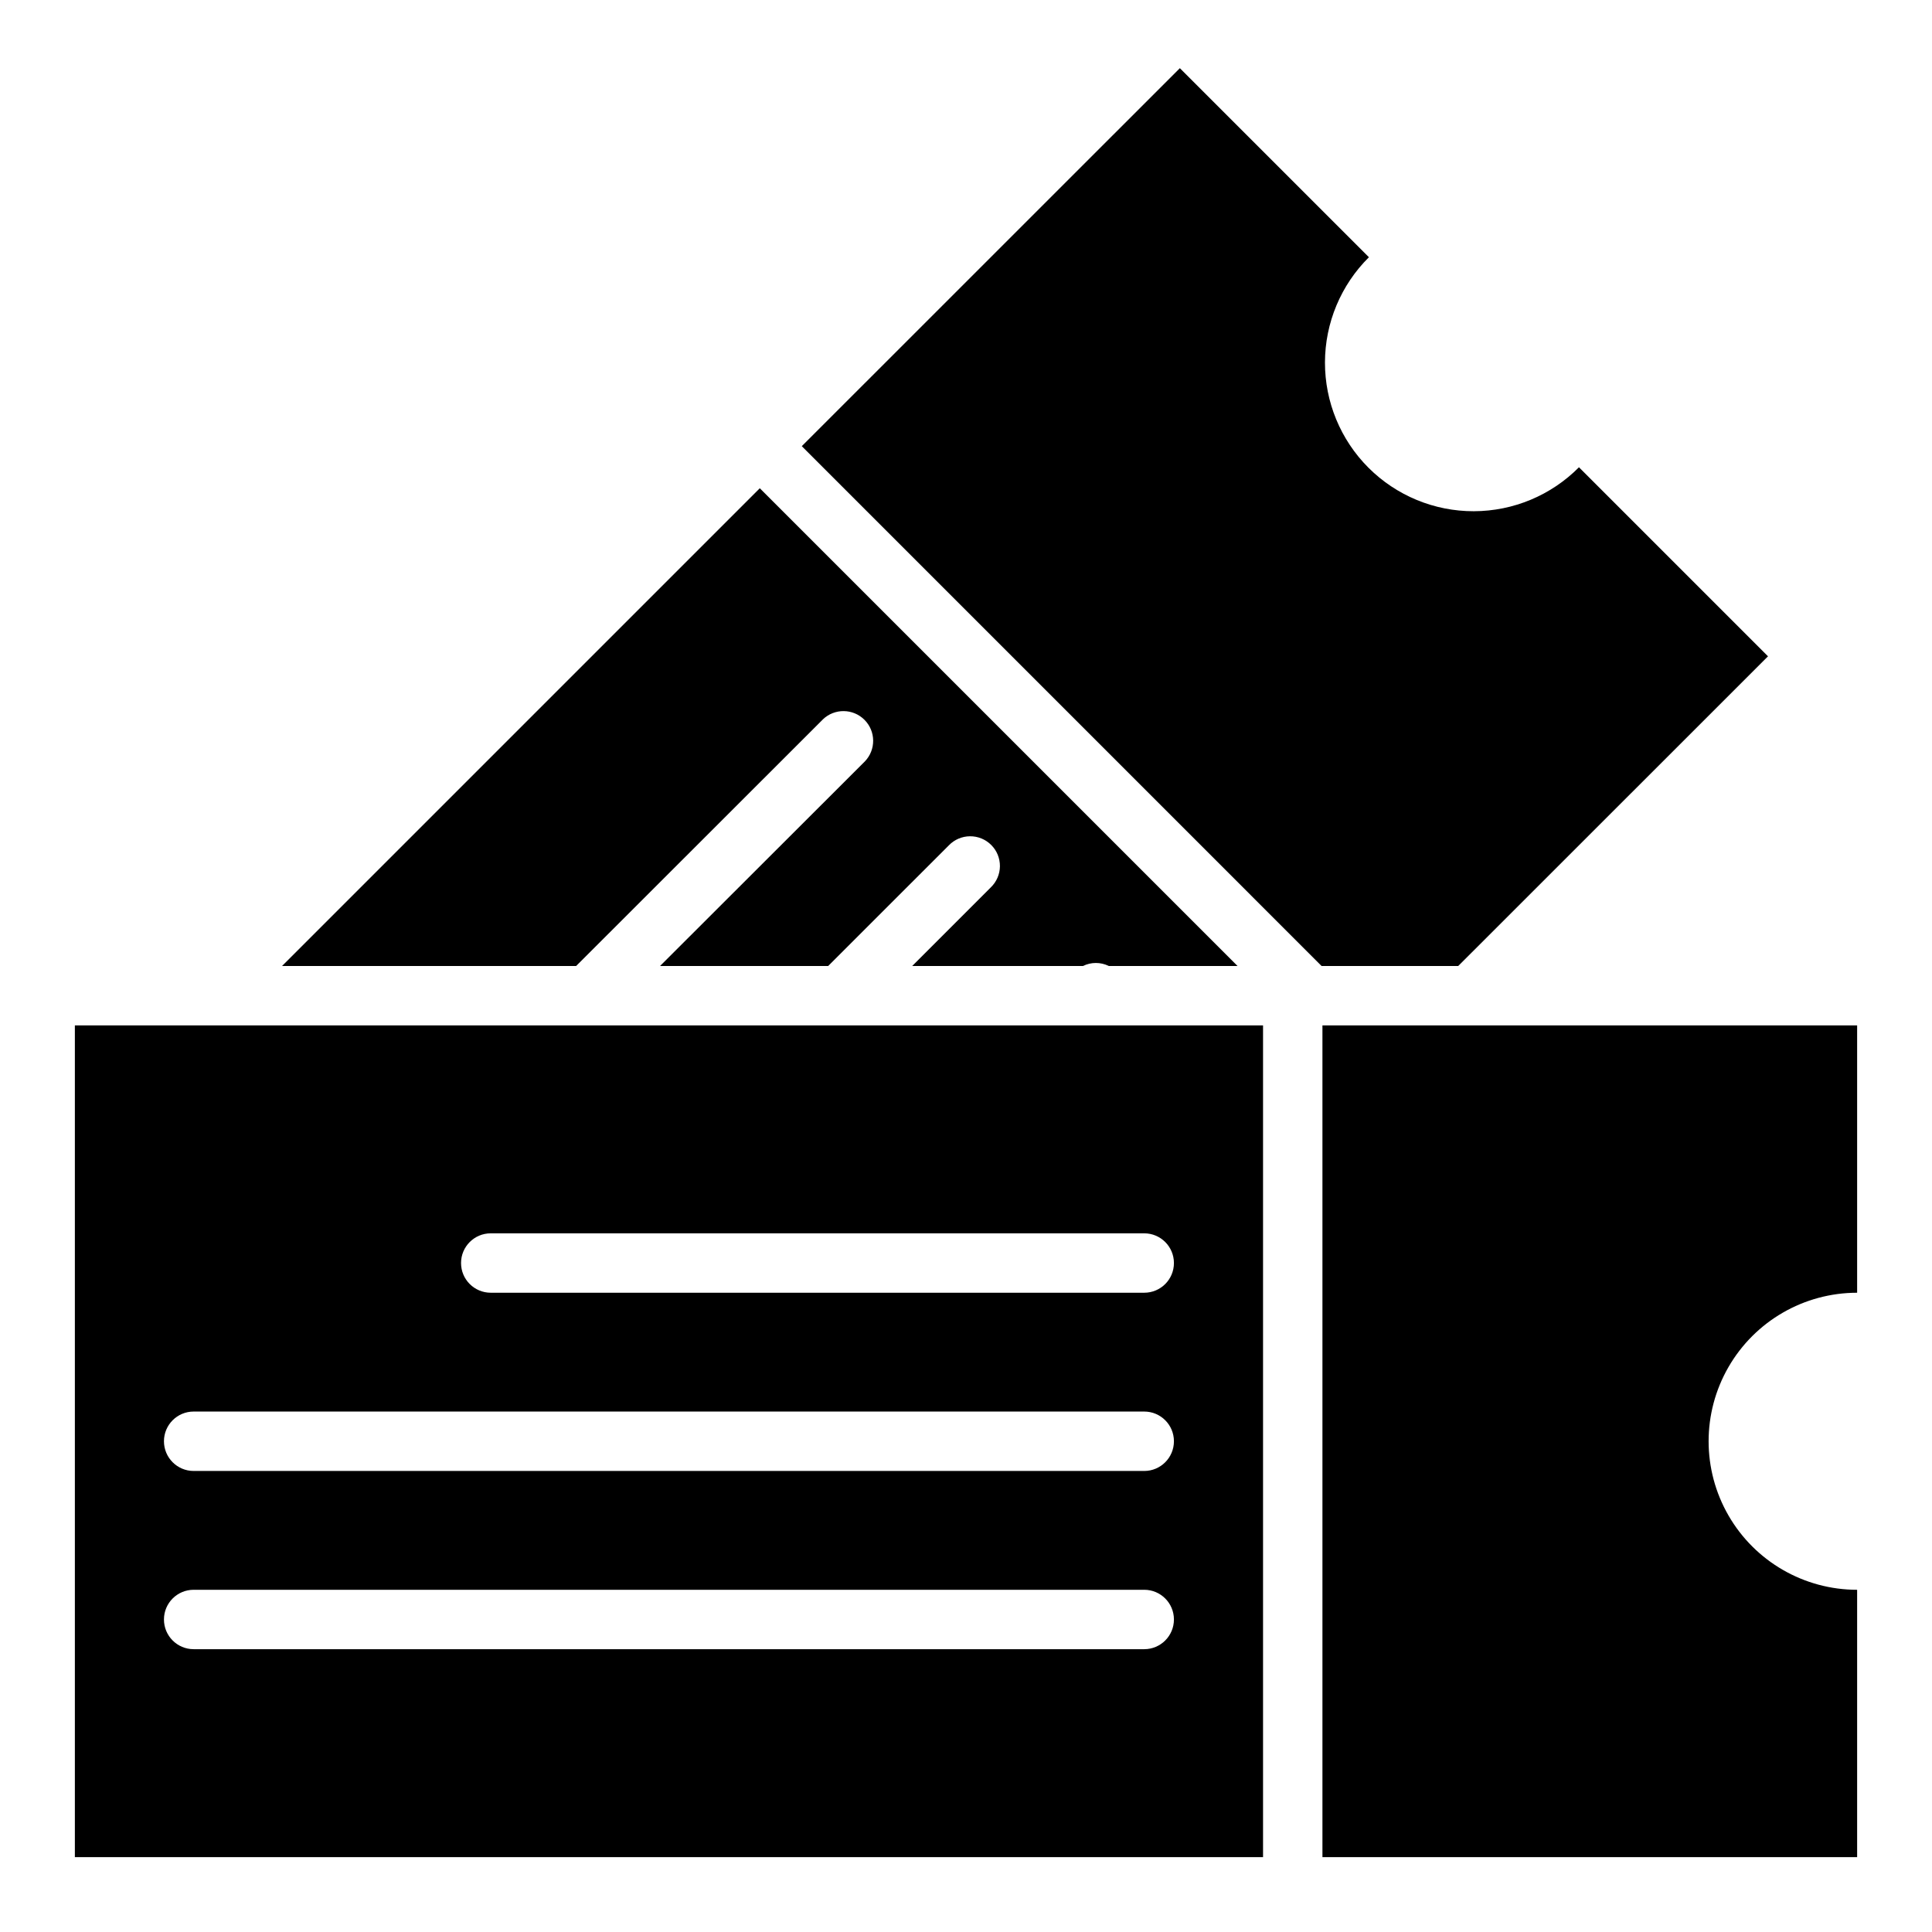
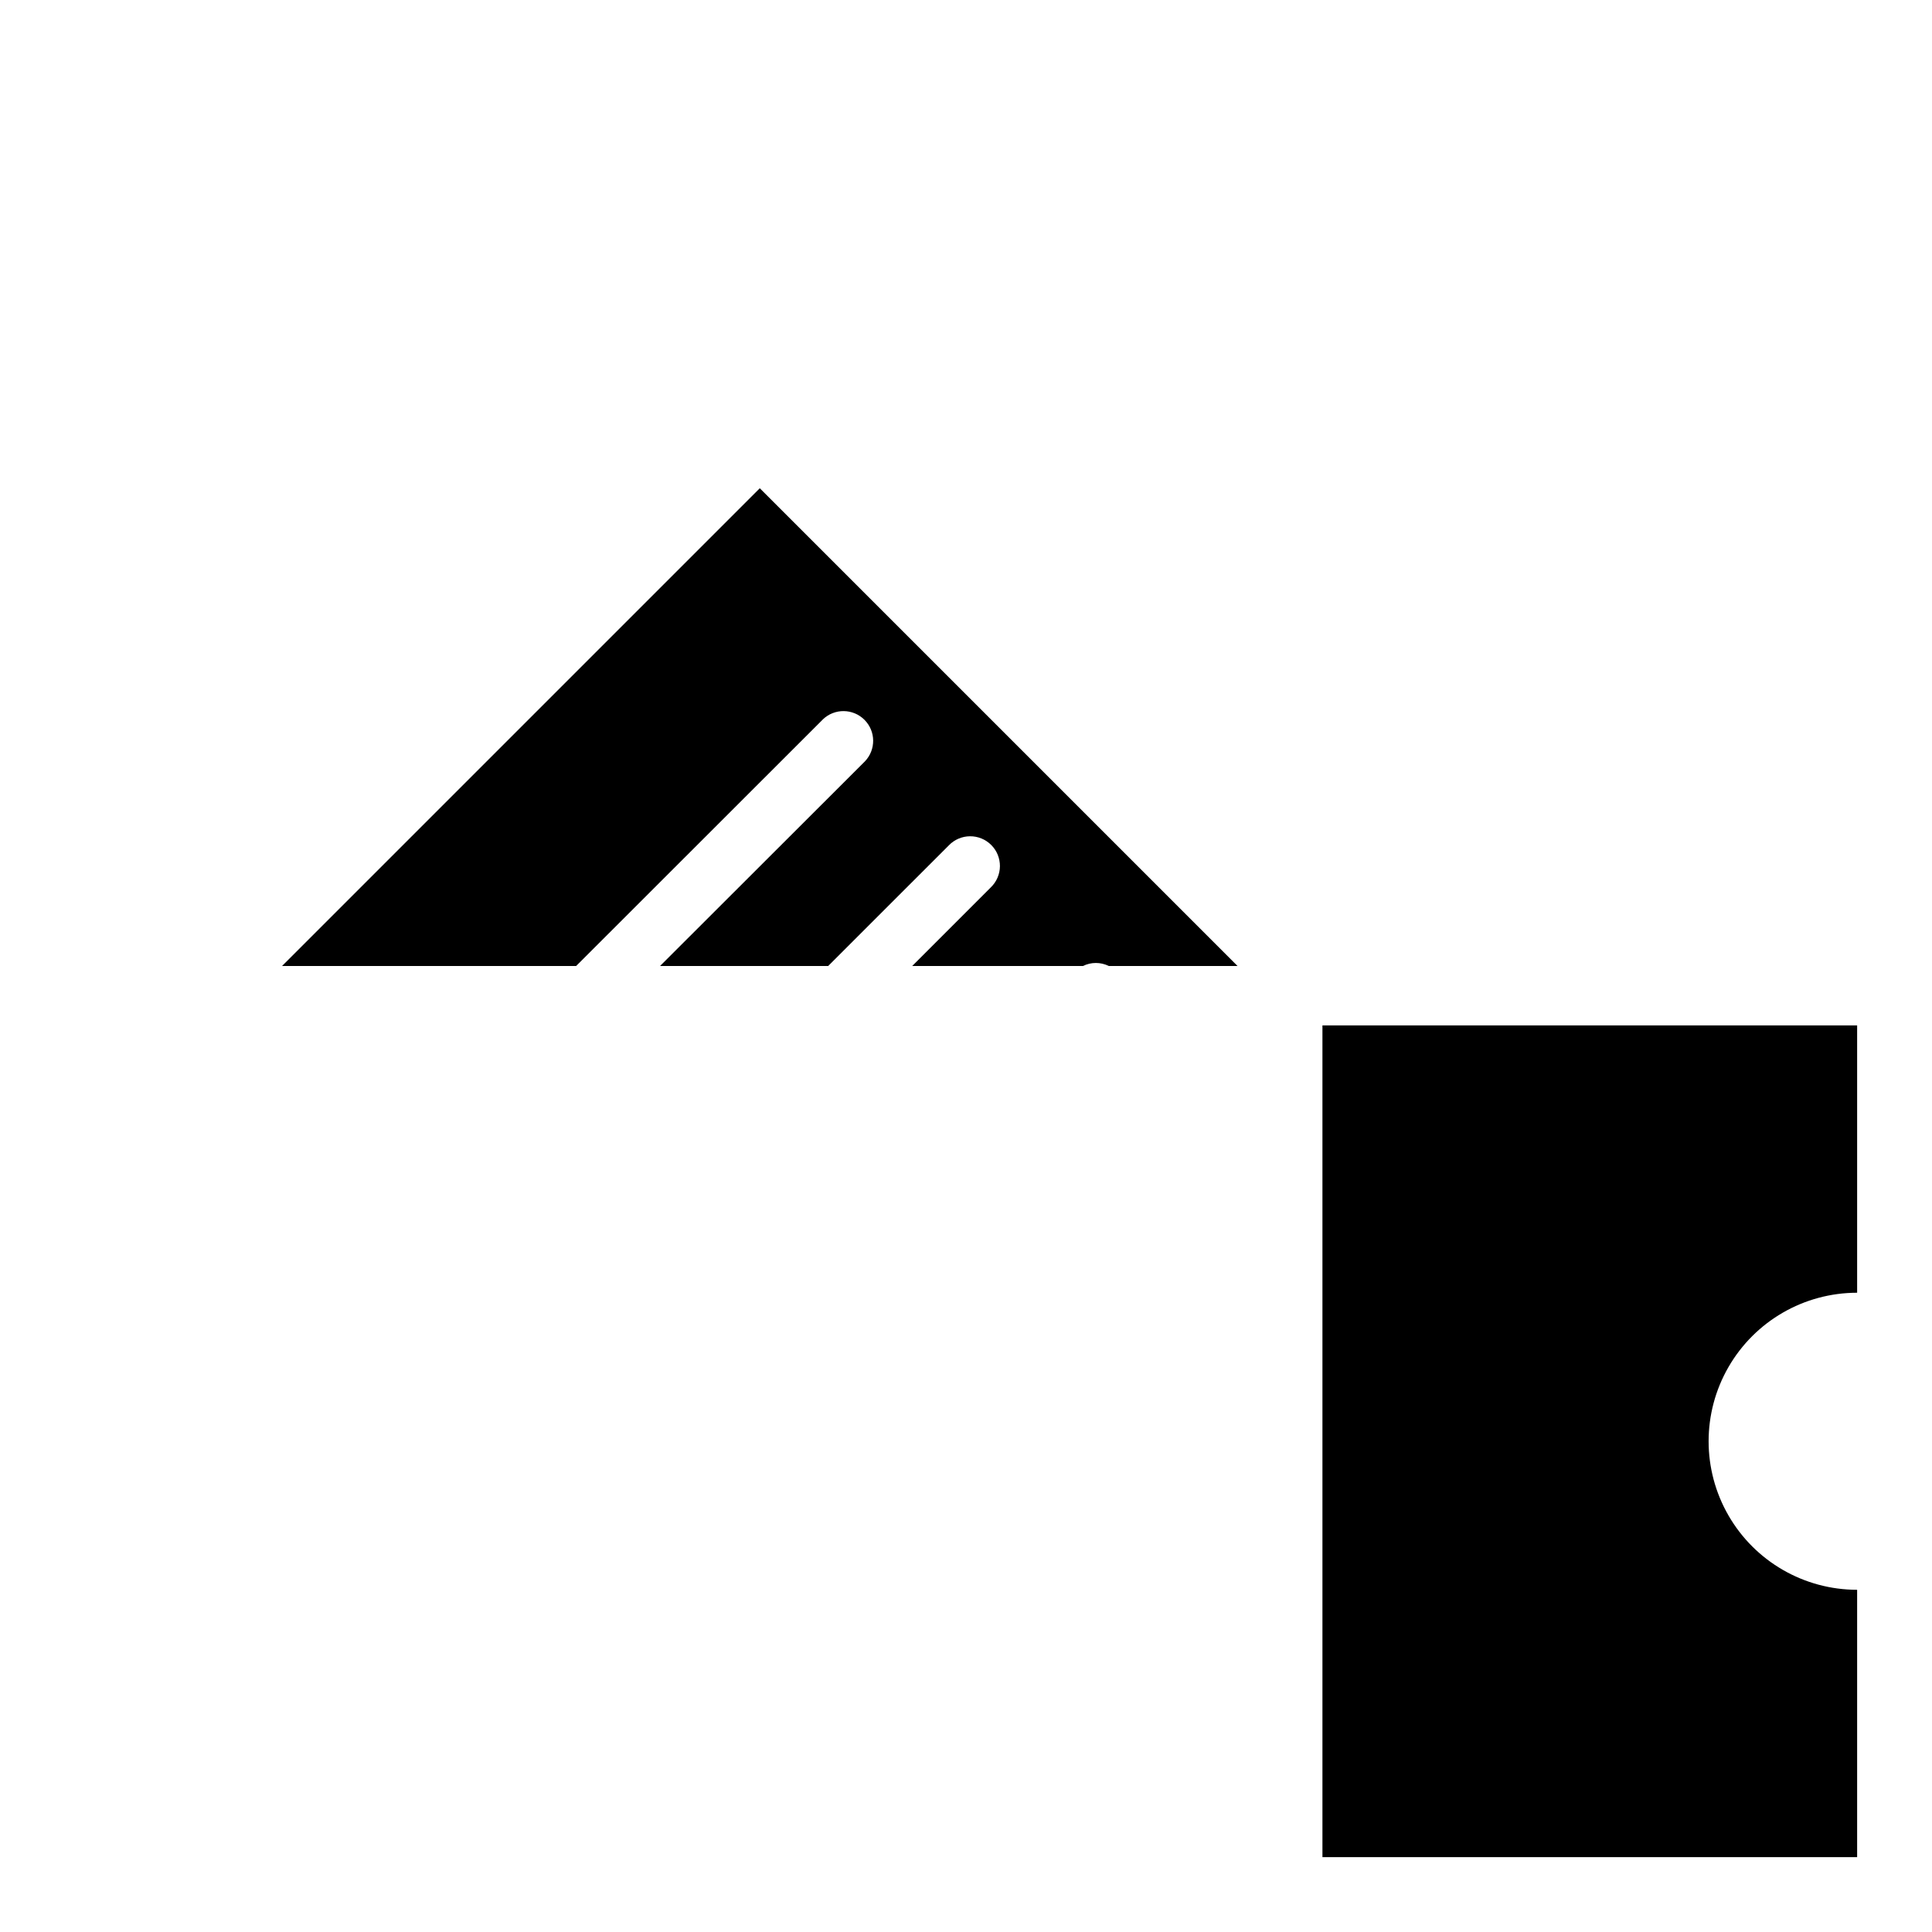
<svg xmlns="http://www.w3.org/2000/svg" fill="#000000" width="800px" height="800px" version="1.1" viewBox="144 144 512 512">
  <g>
    <path d="m494.46 636.16h141.7v-70.848c-14.062 0-27.059-7.504-34.086-19.68-7.031-12.18-7.031-27.184 0-39.363 7.027-12.176 20.023-19.68 34.086-19.68v-70.848h-141.7z" />
-     <path d="m478.72 415.74h-314.88v220.42h314.88zm-31.488 165.31h-251.91c-4.348 0-7.871-3.523-7.871-7.871s3.523-7.871 7.871-7.871h251.91c4.348 0 7.871 3.523 7.871 7.871s-3.523 7.871-7.871 7.871zm0-47.23h-251.91c-4.348 0-7.871-3.527-7.871-7.875 0-4.348 3.523-7.871 7.871-7.871h251.91c4.348 0 7.871 3.523 7.871 7.871 0 4.348-3.523 7.875-7.871 7.875zm0-47.23-173.18-0.004c-4.348 0-7.871-3.523-7.871-7.871s3.523-7.871 7.871-7.871h173.18c4.348 0 7.871 3.523 7.871 7.871s-3.523 7.871-7.871 7.871z" />
    <path d="m296.68 400 65.379-65.336-0.004-0.004c3.09-2.984 8-2.941 11.035 0.098 3.039 3.035 3.078 7.945 0.098 11.035l-54.27 54.207h44.555l31.984-31.977c1.465-1.52 3.481-2.387 5.594-2.402 2.109-0.02 4.141 0.812 5.633 2.305 1.496 1.492 2.324 3.523 2.309 5.633-0.02 2.113-0.887 4.129-2.406 5.594l-20.844 20.848h45.25c2.16-1.07 4.695-1.07 6.856 0h34.117l-126.61-126.61-126.61 126.61z" />
-     <path d="m612.54 317.93-50.098-50.098c-7.371 7.434-17.398 11.625-27.867 11.648-10.469 0.023-20.516-4.125-27.918-11.527-7.402-7.402-11.551-17.449-11.527-27.918 0.023-10.469 4.215-20.496 11.648-27.867l-50.105-50.098-100.19 100.17 137.75 137.76h36.211z" />
  </g>
</svg>